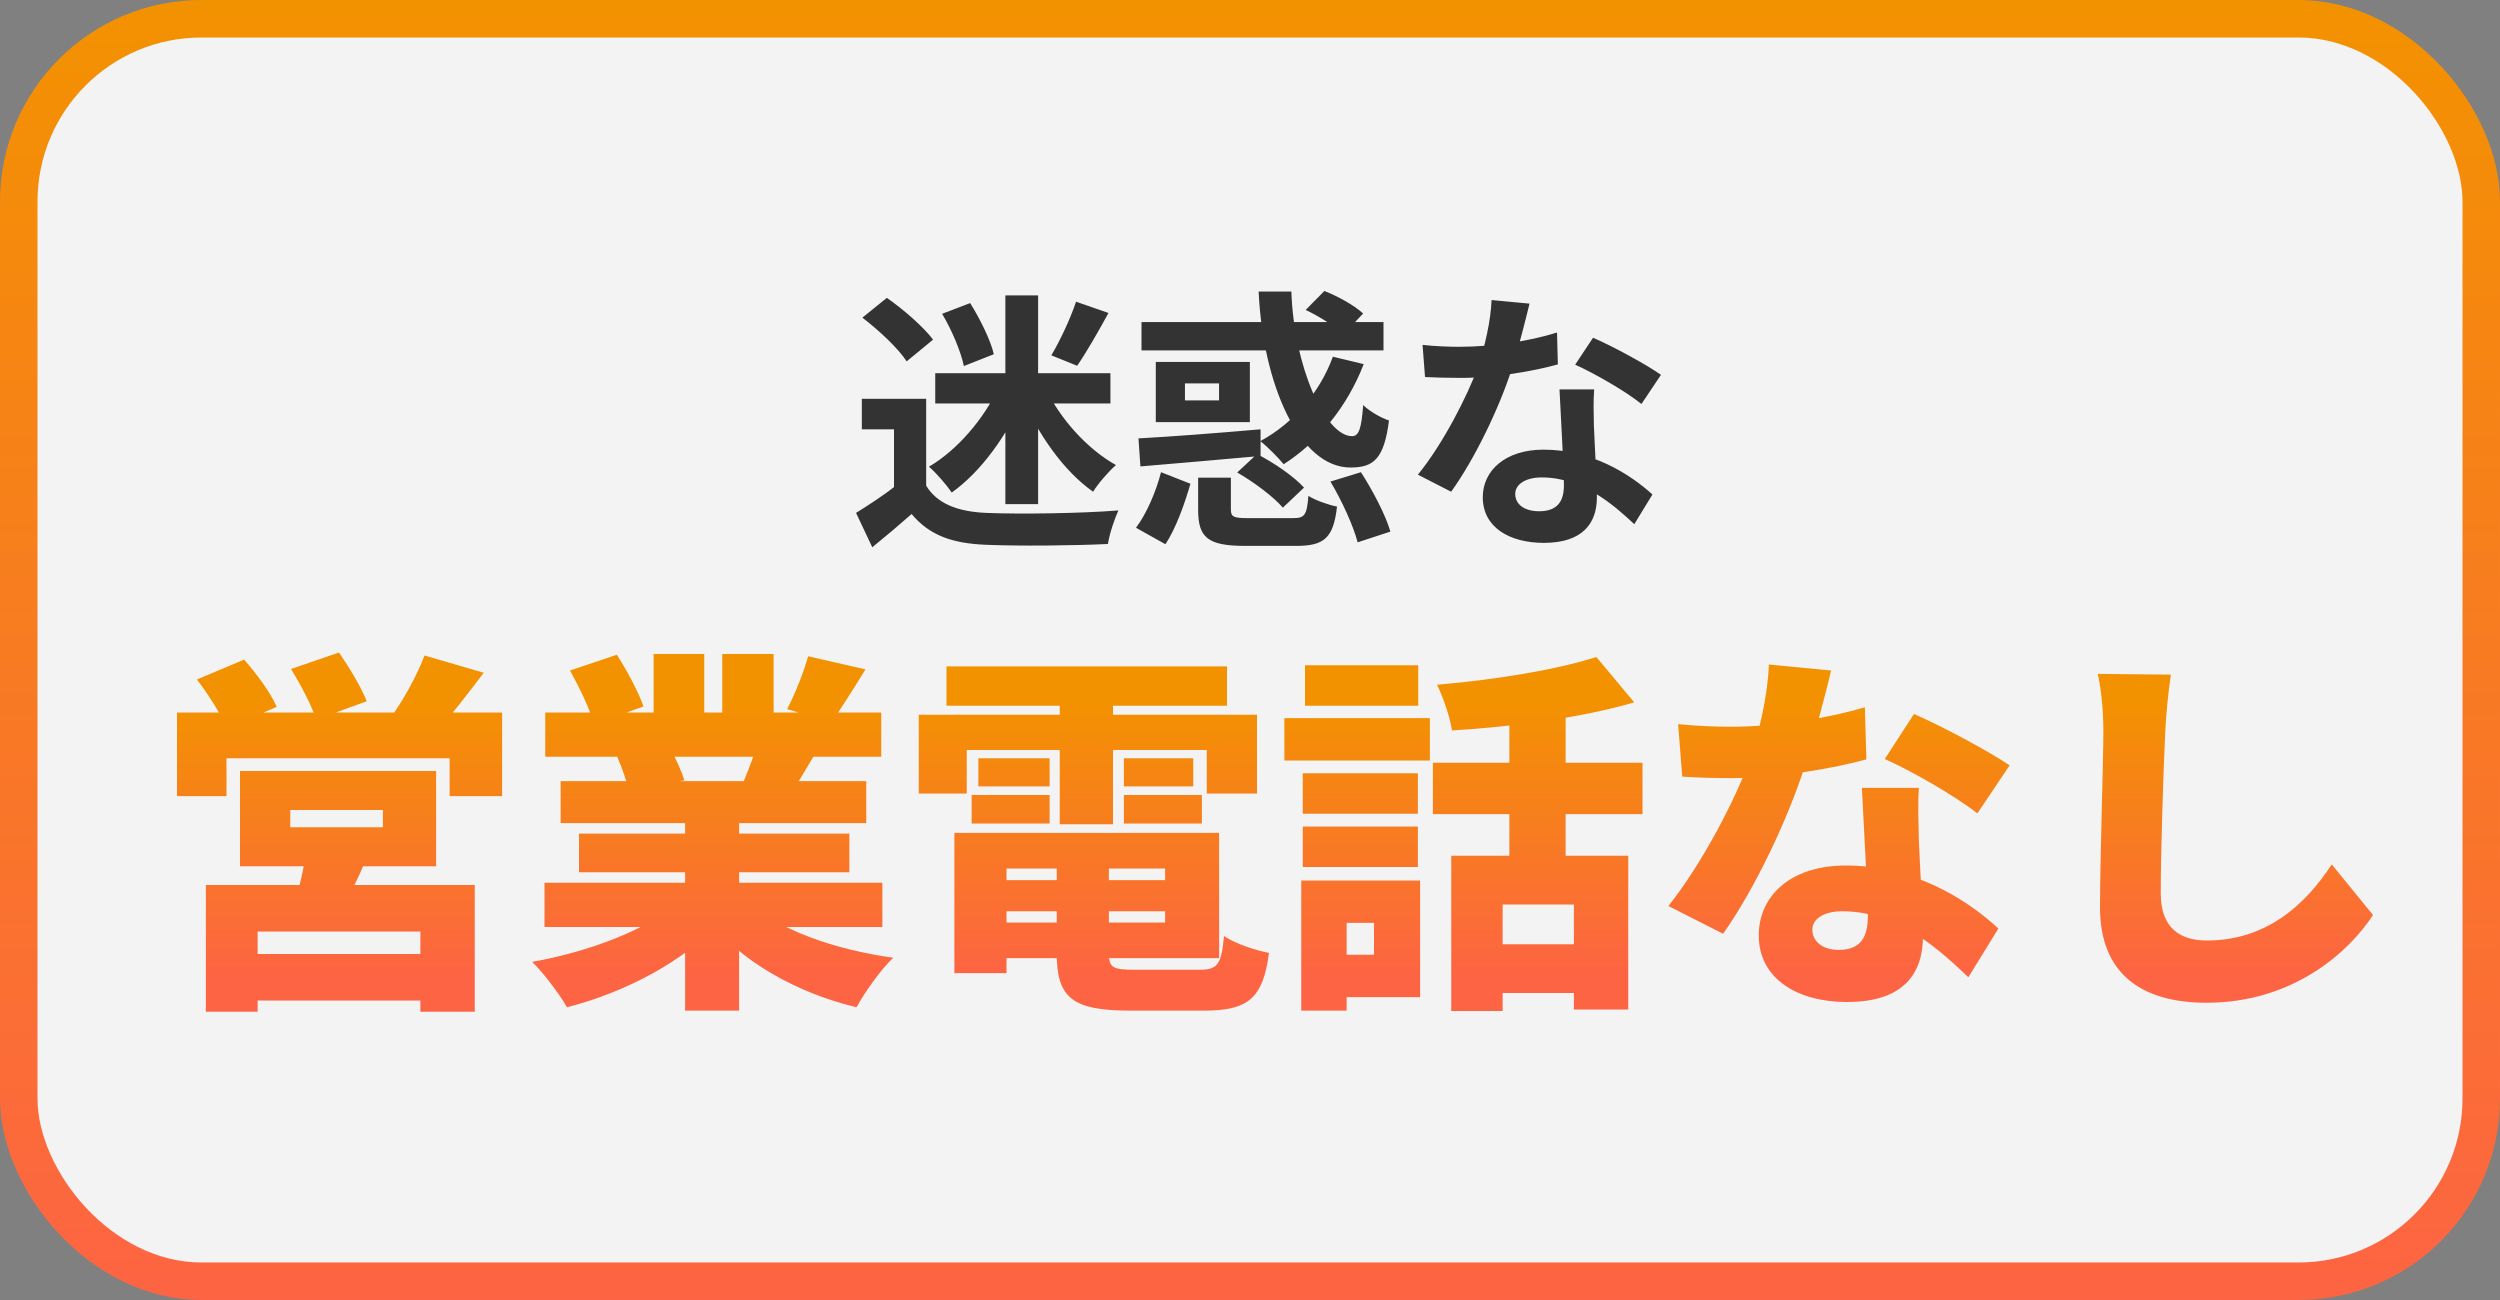
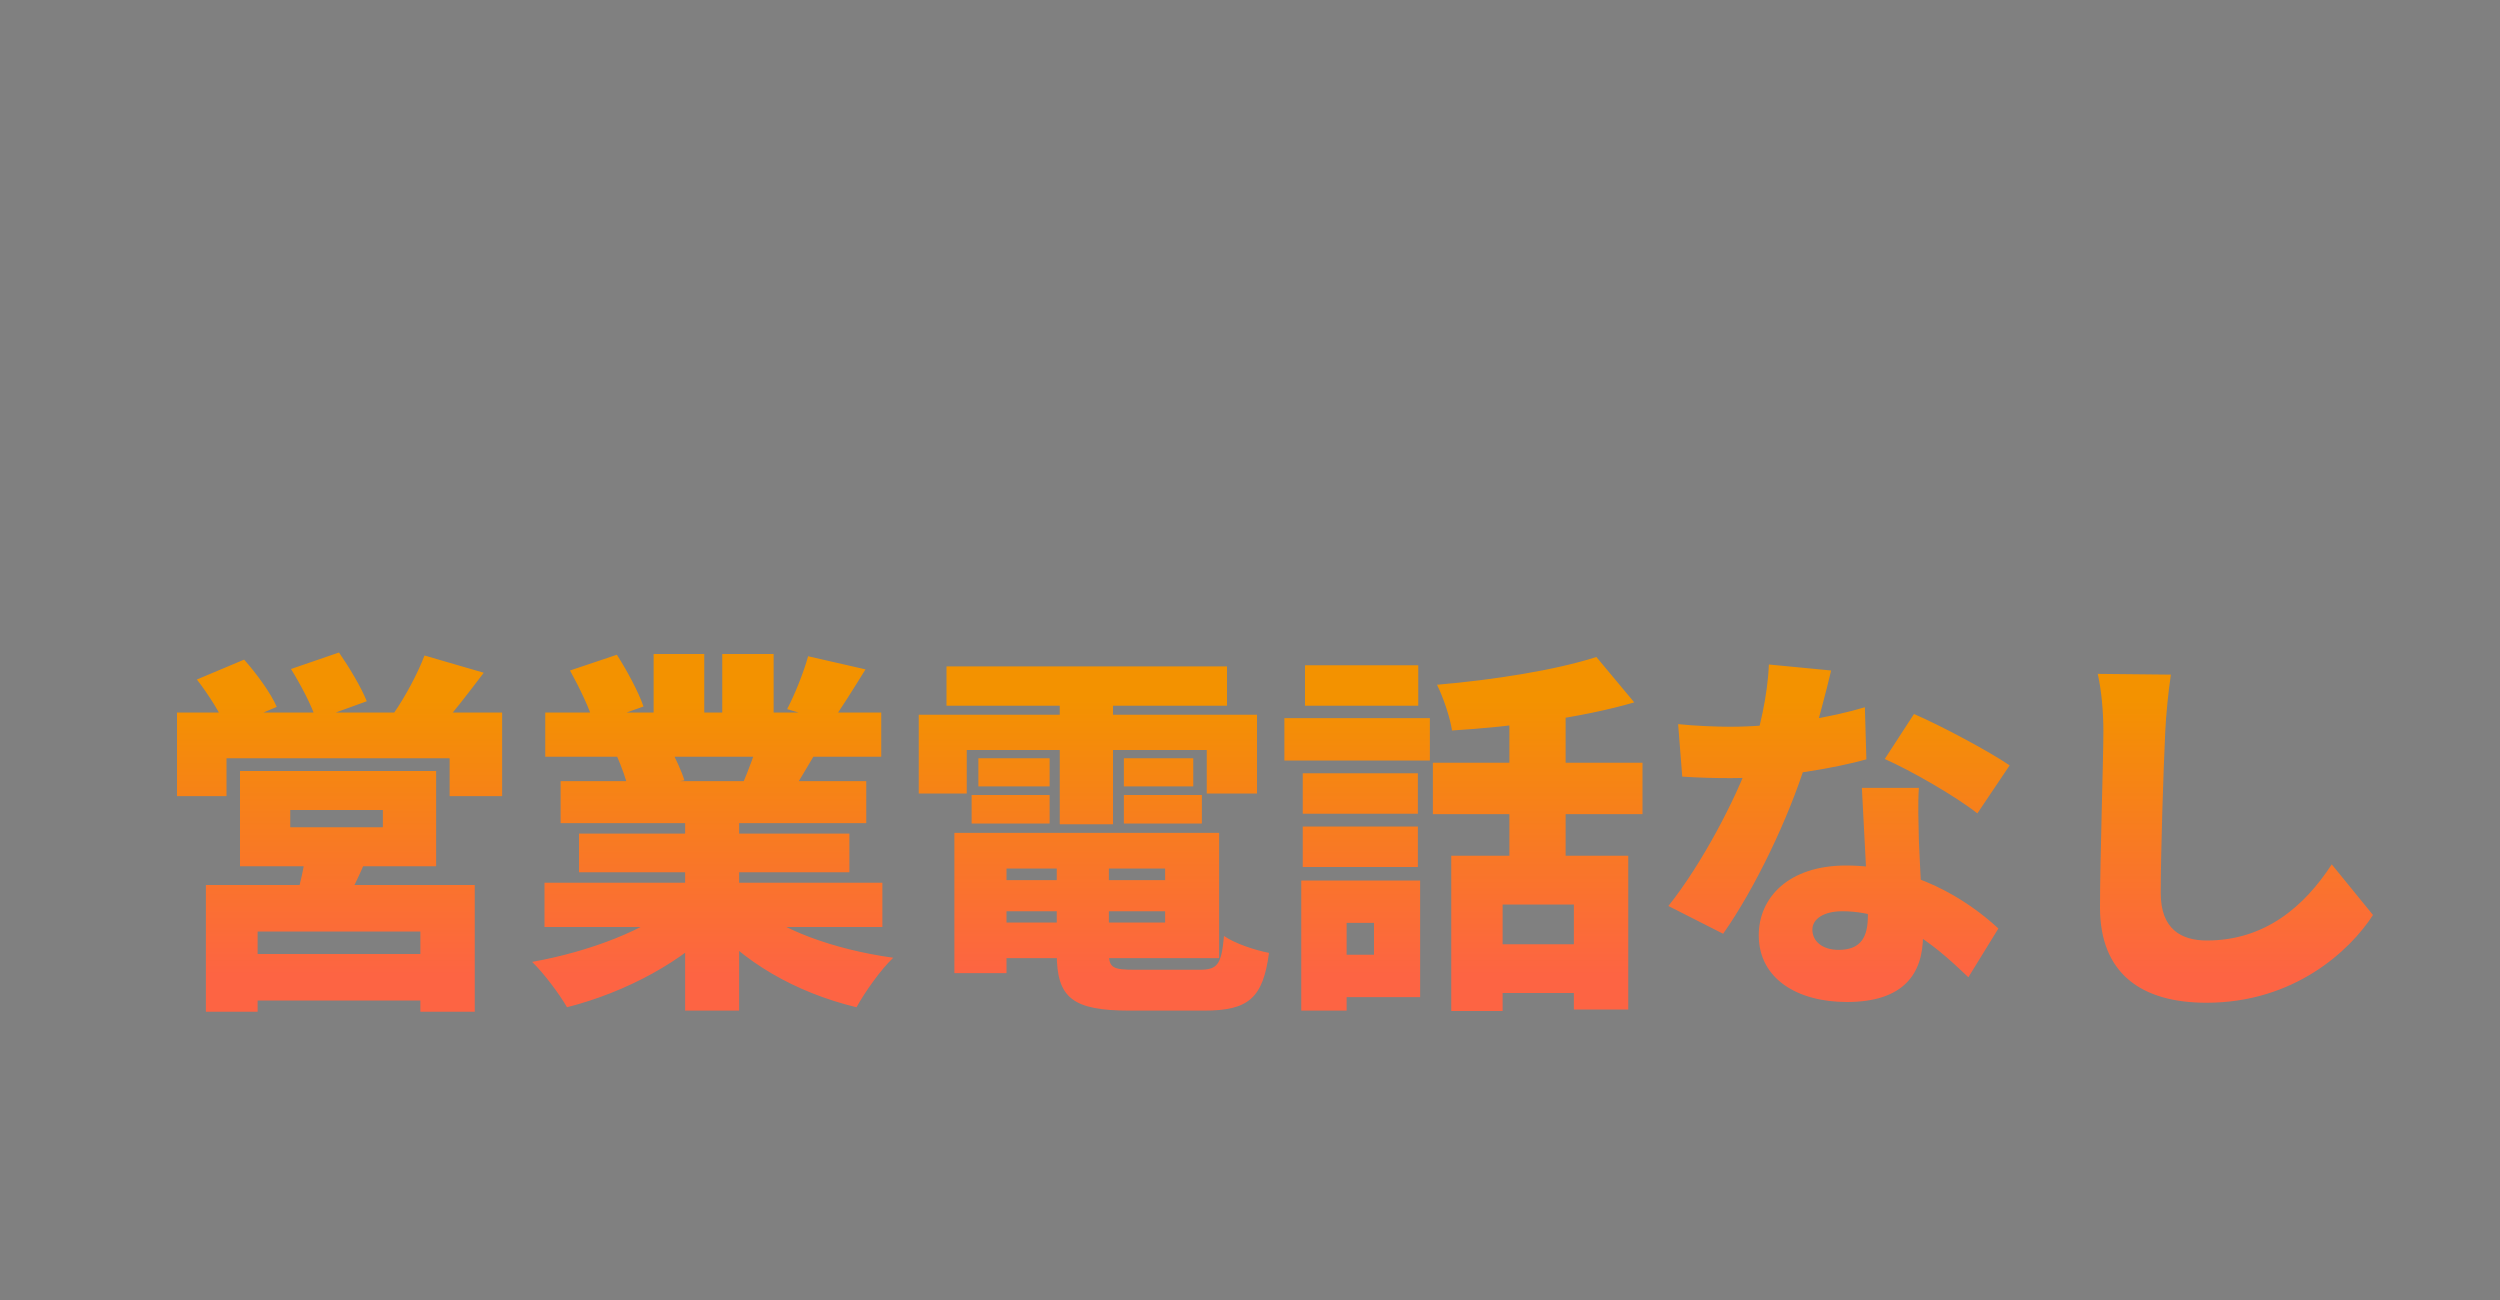
<svg xmlns="http://www.w3.org/2000/svg" width="100" height="52" viewBox="0 0 100 52" fill="none">
  <rect x="0" y="0" width="100" height="52" fill="#808080" stroke="none" />
-   <rect x="0.75" y="0.75" width="98.5" height="50.5" rx="7.311" fill="white" fill-opacity="0.9" stroke="url(#paint0_linear_5_2258)" stroke-width="1.5" />
-   <path d="M37.047 15.951V19.999H35.76V17.172H34.473V15.951H37.047ZM37.047 19.427C37.487 20.153 38.323 20.472 39.467 20.516C40.754 20.571 43.251 20.538 44.736 20.417C44.593 20.725 44.373 21.363 44.318 21.759C42.987 21.825 40.765 21.847 39.445 21.792C38.092 21.737 37.179 21.418 36.464 20.56C35.98 20.989 35.485 21.407 34.891 21.891L34.242 20.516C34.737 20.208 35.331 19.823 35.837 19.427H37.047ZM34.495 12.706L35.474 11.914C36.134 12.376 36.937 13.069 37.322 13.586L36.266 14.455C35.936 13.938 35.144 13.201 34.495 12.706ZM37.685 12.552L38.807 12.123C39.203 12.761 39.621 13.597 39.753 14.169L38.554 14.642C38.444 14.092 38.081 13.212 37.685 12.552ZM37.41 14.928H44.417V16.138H37.41V14.928ZM40.215 11.815H41.524V20.164H40.215V11.815ZM39.94 15.489L40.963 15.83C40.325 17.37 39.247 18.866 38.07 19.702C37.861 19.394 37.443 18.91 37.157 18.668C38.29 18.008 39.379 16.732 39.94 15.489ZM41.821 15.522C42.393 16.743 43.493 17.964 44.637 18.602C44.351 18.855 43.933 19.328 43.724 19.669C42.558 18.855 41.502 17.359 40.875 15.841L41.821 15.522ZM43.042 12.068L44.34 12.519C43.922 13.278 43.46 14.092 43.086 14.631L42.052 14.213C42.404 13.63 42.822 12.728 43.042 12.068ZM52.227 12.398L52.975 11.639C53.514 11.848 54.185 12.222 54.526 12.541L53.734 13.377C53.426 13.069 52.766 12.651 52.227 12.398ZM45.66 12.882H55.34V14.015H45.66V12.882ZM45.539 17.535C46.793 17.469 48.663 17.326 50.423 17.172V18.239C48.718 18.393 46.914 18.547 45.616 18.657L45.539 17.535ZM53.316 14.268L54.548 14.565C53.888 16.281 52.711 17.7 51.347 18.569C51.149 18.327 50.687 17.854 50.412 17.645C51.732 16.93 52.788 15.709 53.316 14.268ZM50.346 11.661H51.655C51.754 14.653 53.008 17.447 54.086 17.447C54.361 17.447 54.46 17.117 54.526 16.204C54.79 16.457 55.23 16.71 55.56 16.82C55.362 18.36 54.944 18.701 54.02 18.701C51.952 18.701 50.511 15.324 50.346 11.661ZM47.926 19.108H49.235V20.373C49.235 20.681 49.345 20.725 49.928 20.725C50.214 20.725 51.369 20.725 51.721 20.725C52.194 20.725 52.271 20.604 52.337 19.834C52.601 20.01 53.14 20.197 53.481 20.263C53.338 21.528 52.964 21.836 51.842 21.836C51.512 21.836 50.115 21.836 49.807 21.836C48.3 21.836 47.926 21.495 47.926 20.395V19.108ZM49.488 18.899L50.28 18.162C50.951 18.503 51.765 19.064 52.161 19.504L51.314 20.307C50.951 19.878 50.159 19.284 49.488 18.899ZM53.217 19.262L54.438 18.888C54.911 19.625 55.428 20.604 55.615 21.264L54.306 21.693C54.141 21.055 53.679 20.032 53.217 19.262ZM46.441 18.888L47.618 19.35C47.387 20.142 47.046 21.121 46.617 21.77L45.44 21.11C45.869 20.538 46.243 19.658 46.441 18.888ZM47.398 15.335V16.017H48.762V15.335H47.398ZM46.232 14.477H49.994V16.886H46.232V14.477ZM56.902 13.795C57.375 13.85 57.969 13.872 58.365 13.872C59.729 13.872 61.214 13.641 62.281 13.3L62.314 14.576C61.368 14.84 59.784 15.126 58.376 15.115C57.936 15.115 57.474 15.104 57.001 15.082L56.902 13.795ZM61.181 12.145C61.038 12.728 60.774 13.806 60.477 14.741C59.971 16.325 58.981 18.371 58.046 19.669L56.715 18.987C57.705 17.777 58.695 15.852 59.124 14.664C59.388 13.872 59.63 12.849 59.663 12.002L61.181 12.145ZM63.766 15.577C63.733 16.039 63.744 16.501 63.755 16.985C63.777 17.634 63.876 19.273 63.876 19.889C63.876 20.912 63.326 21.715 61.753 21.715C60.389 21.715 59.311 21.099 59.311 19.889C59.311 18.822 60.213 17.986 61.742 17.986C63.667 17.986 65.185 18.954 66.098 19.779L65.372 20.967C64.58 20.23 63.326 19.097 61.665 19.097C61.027 19.097 60.609 19.372 60.609 19.757C60.609 20.164 60.961 20.45 61.566 20.45C62.314 20.45 62.556 20.032 62.556 19.416C62.556 18.756 62.435 16.732 62.38 15.577H63.766ZM65.658 16.16C65.02 15.643 63.766 14.928 63.007 14.587L63.722 13.509C64.514 13.85 65.867 14.587 66.439 14.994L65.658 16.16Z" fill="#333333" />
  <path d="M11.61 32.4V33.09H15.315V32.4H11.61ZM9.6 30.84H17.445V34.65H9.6V30.84ZM12.24 34.02L14.73 34.14C14.415 34.98 14.01 35.745 13.725 36.27L11.82 36.03C12 35.4 12.18 34.62 12.24 34.02ZM8.235 35.4H18.99V40.47H16.815V37.26H10.305V40.47H8.235V35.4ZM9.42 38.16H17.73V40.02H9.42V38.16ZM7.08 28.5H20.085V31.845H17.985V30.33H9.06V31.845H7.08V28.5ZM16.98 26.22L19.35 26.91C18.69 27.78 18.045 28.62 17.535 29.175L15.75 28.53C16.2 27.885 16.71 26.94 16.98 26.22ZM7.875 27.18L9.765 26.385C10.26 26.94 10.83 27.72 11.07 28.275L9.06 29.13C8.865 28.605 8.34 27.78 7.875 27.18ZM11.64 26.76L13.56 26.1C13.965 26.685 14.46 27.51 14.67 28.05L12.645 28.785C12.48 28.245 12.03 27.39 11.64 26.76ZM21.78 35.31H35.295V37.08H21.78V35.31ZM21.81 28.5H35.25V30.27H21.81V28.5ZM22.425 31.245H34.65V32.925H22.425V31.245ZM23.16 33.345H33.975V34.89H23.16V33.345ZM27.405 32.115H29.565V40.425H27.405V32.115ZM26.145 26.16H28.17V29.34H26.145V26.16ZM28.89 26.16H30.945V29.205H28.89V26.16ZM27.09 36.12L28.8 36.885C27.36 38.445 25.035 39.69 22.68 40.29C22.38 39.765 21.75 38.925 21.285 38.475C23.565 38.07 25.89 37.185 27.09 36.12ZM29.925 36.075C31.11 37.17 33.345 37.98 35.73 38.31C35.235 38.775 34.59 39.69 34.26 40.29C31.83 39.705 29.655 38.46 28.245 36.735L29.925 36.075ZM32.325 26.25L34.62 26.775C34.11 27.6 33.63 28.365 33.255 28.89L31.485 28.365C31.8 27.765 32.145 26.895 32.325 26.25ZM30.36 29.49L32.685 30.015C32.25 30.75 31.86 31.41 31.56 31.875L29.7 31.365C29.94 30.81 30.225 30.06 30.36 29.49ZM22.8 26.82L24.675 26.19C25.08 26.82 25.545 27.69 25.74 28.26L23.76 28.965C23.61 28.395 23.175 27.495 22.8 26.82ZM24.675 30.24L26.805 29.925C27.015 30.315 27.27 30.855 27.375 31.215L25.14 31.575C25.065 31.23 24.855 30.645 24.675 30.24ZM39.255 35.205H47.505V36.45H39.255V35.205ZM39.255 33.315H48.765V38.325H39.255V36.9H46.605V34.74H39.255V33.315ZM42.27 34.125H44.355V38.13C44.355 38.715 44.52 38.79 45.405 38.79C45.825 38.79 47.475 38.79 47.985 38.79C48.705 38.79 48.855 38.58 48.96 37.44C49.395 37.74 50.205 38.01 50.76 38.115C50.52 39.93 49.935 40.425 48.165 40.425C47.655 40.425 45.69 40.425 45.195 40.425C42.9 40.425 42.27 39.915 42.27 38.145V34.125ZM38.175 33.315H40.26V38.925H38.175V33.315ZM37.86 26.655H49.08V28.23H37.86V26.655ZM39.135 30.33H41.985V31.455H39.135V30.33ZM38.865 31.8H41.985V32.94H38.865V31.8ZM44.955 31.8H48.075V32.94H44.955V31.8ZM44.955 30.33H47.73V31.455H44.955V30.33ZM42.39 27.3H44.52V32.97H42.39V27.3ZM36.75 28.59H50.28V31.74H48.27V30H38.67V31.74H36.75V28.59ZM58.05 34.23H65.13V40.38H62.955V36.18H60.105V40.44H58.05V34.23ZM63.855 26.28L65.37 28.095C63.21 28.725 60.465 29.07 58.08 29.22C58.005 28.695 57.72 27.87 57.48 27.39C59.76 27.195 62.22 26.805 63.855 26.28ZM60.375 27.84H62.625V35.205H60.375V27.84ZM57.315 30.51H65.7V32.565H57.315V30.51ZM59.445 37.77H63.975V39.72H59.445V37.77ZM52.11 30.93H56.715V32.55H52.11V30.93ZM52.2 26.61H56.73V28.23H52.2V26.61ZM52.11 33.06H56.715V34.68H52.11V33.06ZM51.375 28.725H57.195V30.42H51.375V28.725ZM53.19 35.22H56.805V39.885H53.19V38.19H54.96V36.915H53.19V35.22ZM52.05 35.22H53.865V40.425H52.05V35.22ZM67.125 28.965C67.815 29.04 68.715 29.07 69.21 29.07C71.19 29.07 73.305 28.68 74.595 28.29L74.655 30.375C73.47 30.705 71.19 31.125 69.225 31.125C68.595 31.125 67.98 31.11 67.29 31.065L67.125 28.965ZM73.245 26.82C73.05 27.645 72.66 29.16 72.225 30.54C71.55 32.7 70.215 35.52 68.925 37.35L66.735 36.24C68.1 34.53 69.435 31.935 69.99 30.39C70.38 29.25 70.71 27.795 70.755 26.58L73.245 26.82ZM76.755 31.515C76.71 32.16 76.74 32.88 76.755 33.615C76.785 34.455 76.92 36.66 76.92 37.425C76.92 38.925 76.17 40.08 73.875 40.08C71.895 40.08 70.35 39.15 70.35 37.41C70.35 35.91 71.535 34.62 73.845 34.62C76.53 34.62 78.675 35.97 79.935 37.14L78.735 39.09C77.7 38.115 75.99 36.45 73.695 36.45C72.96 36.45 72.495 36.75 72.495 37.185C72.495 37.665 72.915 37.995 73.545 37.995C74.445 37.995 74.715 37.47 74.715 36.63C74.715 35.865 74.55 33.045 74.475 31.515H76.755ZM79.095 32.535C78.195 31.83 76.44 30.825 75.39 30.36L76.56 28.56C77.64 29.025 79.575 30.06 80.385 30.615L79.095 32.535ZM86.835 26.985C86.73 27.69 86.64 28.605 86.61 29.265C86.535 30.84 86.43 34.08 86.43 35.73C86.43 37.17 87.255 37.62 88.275 37.62C90.6 37.62 92.175 36.255 93.27 34.575L94.92 36.6C93.99 38.04 91.755 40.11 88.26 40.11C85.635 40.11 84 38.925 84 36.3C84 34.41 84.135 30.39 84.135 29.265C84.135 28.455 84.06 27.63 83.91 26.955L86.835 26.985Z" fill="url(#paint1_linear_5_2258)" />
  <defs>
    <linearGradient id="paint0_linear_5_2258" x1="50" y1="0" x2="50" y2="52" gradientUnits="userSpaceOnUse">
      <stop stop-color="#F39200" />
      <stop offset="1" stop-color="#FD6443" />
    </linearGradient>
    <linearGradient id="paint1_linear_5_2258" x1="51" y1="28" x2="51" y2="39" gradientUnits="userSpaceOnUse">
      <stop stop-color="#F39200" />
      <stop offset="1" stop-color="#FD6443" />
    </linearGradient>
  </defs>
</svg>